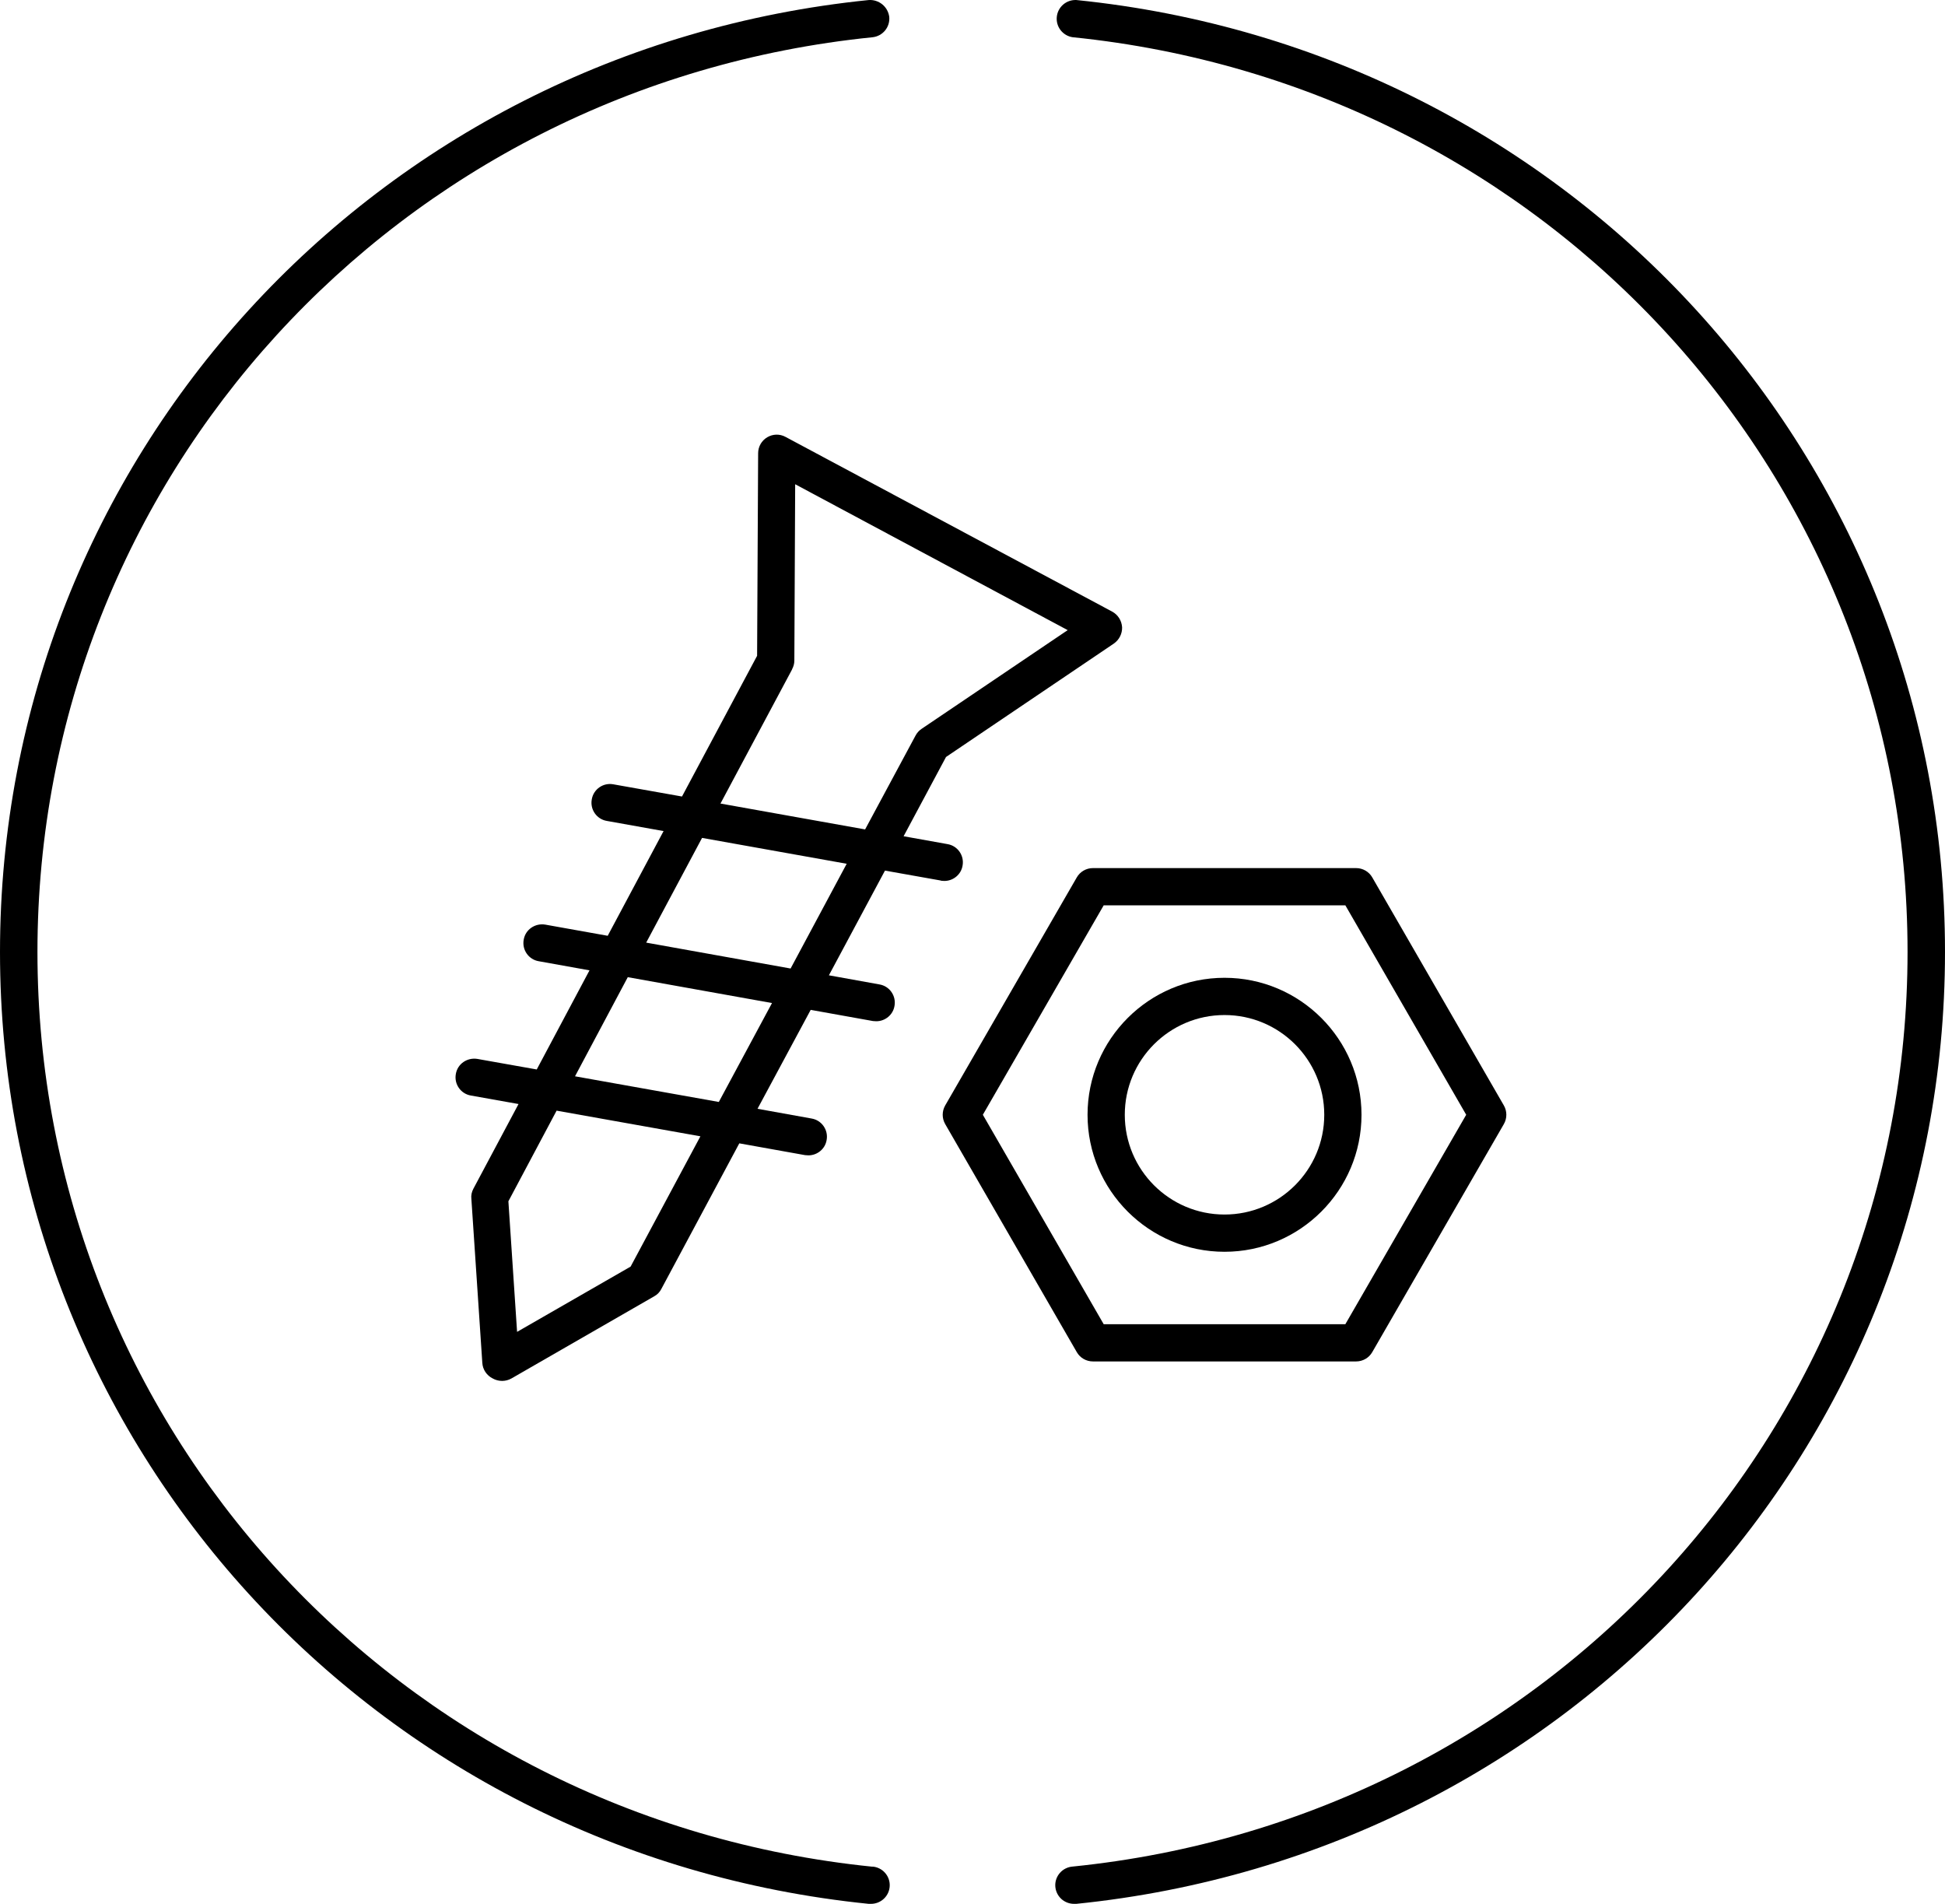
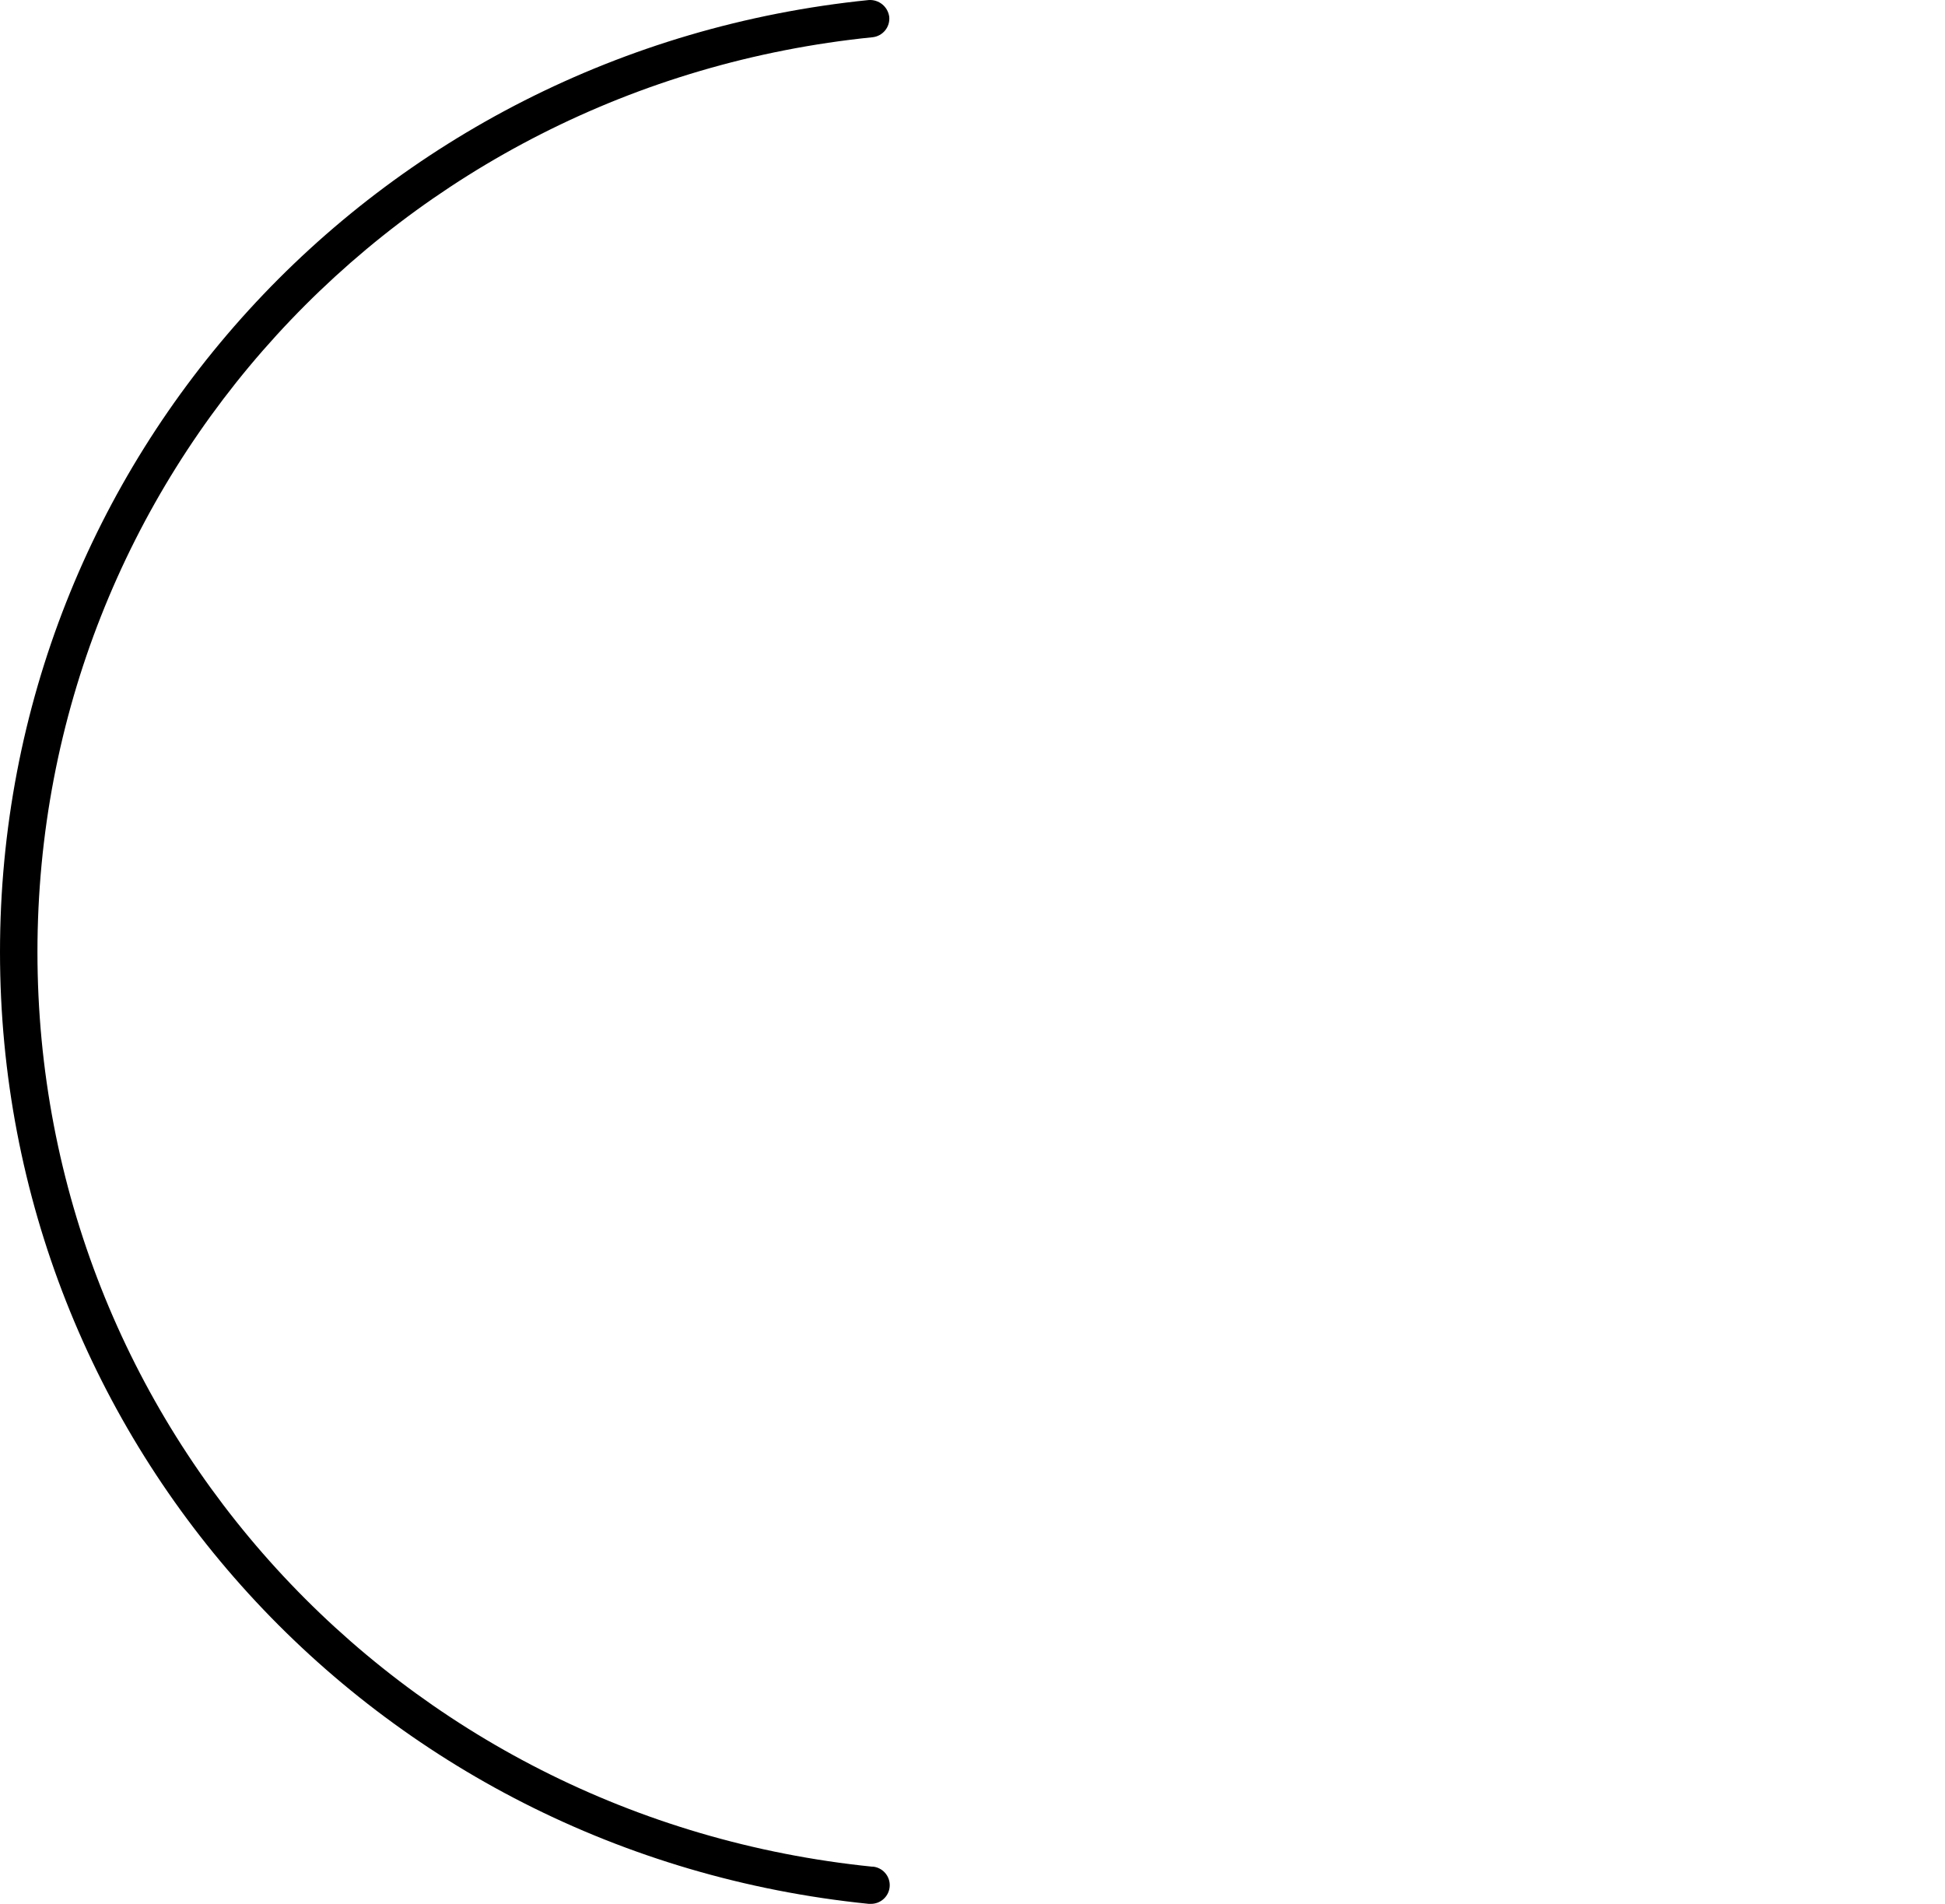
<svg xmlns="http://www.w3.org/2000/svg" width="94" height="92" viewBox="0 0 94 92" fill="none">
-   <path d="M52.016 0.001C51.785 -0.009 51.558 0.069 51.383 0.22C51.208 0.371 51.097 0.583 51.074 0.813C51.05 1.043 51.115 1.273 51.256 1.456C51.398 1.639 51.603 1.762 51.832 1.798C74.837 4.131 92.19 23.134 92.19 45.999C92.19 68.864 74.837 87.867 51.832 90.199C51.598 90.218 51.38 90.327 51.225 90.503C51.069 90.68 50.989 90.909 51.001 91.143C51.013 91.377 51.116 91.598 51.288 91.758C51.46 91.917 51.688 92.004 51.923 92H52.016C75.952 89.568 94 69.794 94 45.999C94 22.204 75.952 2.43 52.016 0.001Z" fill="currentColor" />
  <path d="M42.168 90.205C19.161 87.873 1.81 68.869 1.81 46.003C1.81 23.136 19.161 4.133 42.168 1.8C42.406 1.775 42.625 1.657 42.777 1.471C42.928 1.286 43 1.049 42.976 0.811C42.945 0.576 42.825 0.361 42.641 0.211C42.456 0.06 42.221 -0.014 41.984 0.002C18.05 2.431 0 22.206 0 46.003C0 69.799 18.05 89.574 41.984 92H42.077C42.313 92.004 42.54 91.917 42.712 91.757C42.884 91.598 42.987 91.377 42.999 91.143C43.011 90.909 42.931 90.68 42.775 90.503C42.62 90.327 42.402 90.218 42.168 90.199V90.205Z" fill="currentColor" />
  <g clip-path="url(#clip0_1968_1217)">
-     <path d="M72.68 53.419L66.32 42.399C66.16 42.119 65.86 41.949 65.54 41.949H52.82C52.5 41.949 52.2 42.119 52.04 42.399L45.68 53.419C45.52 53.699 45.52 54.039 45.68 54.319L52.04 65.339C52.2 65.619 52.5 65.789 52.82 65.789H65.54C65.86 65.789 66.16 65.619 66.32 65.339L72.68 54.319C72.84 54.039 72.84 53.699 72.68 53.419ZM65.02 63.989H53.34L47.5 53.869L53.34 43.749H65.02L70.86 53.869L65.02 63.989Z" fill="currentColor" />
    <path d="M59.18 47.25C55.53 47.25 52.56 50.22 52.56 53.87C52.56 57.52 55.53 60.49 59.18 60.49C62.83 60.49 65.8 57.52 65.8 53.87C65.8 50.22 62.83 47.25 59.18 47.25ZM59.18 58.69C56.52 58.69 54.36 56.53 54.36 53.87C54.36 51.21 56.52 49.05 59.18 49.05C61.84 49.05 64 51.21 64 53.87C64 56.53 61.84 58.69 59.18 58.69Z" fill="currentColor" />
    <path d="M45.48 42.56C45.53 42.56 45.59 42.57 45.64 42.57C46.07 42.57 46.45 42.26 46.52 41.83C46.61 41.34 46.28 40.87 45.79 40.79L43.67 40.41L45.72 36.58L53.83 31.1C54.09 30.92 54.24 30.62 54.23 30.31C54.21 29.99 54.03 29.71 53.76 29.56L37.96 21.11C37.68 20.96 37.35 20.97 37.08 21.13C36.81 21.29 36.64 21.58 36.64 21.9L36.59 31.69L32.96 38.49L29.64 37.9C29.15 37.81 28.68 38.14 28.6 38.63C28.51 39.12 28.84 39.59 29.33 39.67L32.07 40.16L29.37 45.22L26.35 44.68C25.86 44.6 25.39 44.92 25.31 45.41C25.22 45.9 25.55 46.37 26.04 46.45L28.49 46.89L25.94 51.68L23.07 51.17C22.58 51.09 22.11 51.41 22.03 51.9C21.94 52.39 22.27 52.86 22.76 52.94L25.06 53.35L22.88 57.44C22.8 57.59 22.76 57.76 22.78 57.92L23.31 65.86C23.33 66.19 23.53 66.47 23.81 66.61C23.95 66.69 24.11 66.73 24.27 66.73C24.42 66.73 24.58 66.69 24.72 66.61L31.62 62.64C31.77 62.56 31.89 62.43 31.96 62.29L35.73 55.25L38.91 55.82C38.96 55.82 39.02 55.83 39.07 55.83C39.5 55.83 39.88 55.52 39.95 55.09C40.04 54.6 39.71 54.13 39.22 54.05L36.61 53.58L39.18 48.8L42.19 49.34C42.24 49.34 42.3 49.35 42.35 49.35C42.78 49.35 43.16 49.04 43.23 48.61C43.32 48.12 42.99 47.65 42.5 47.57L40.06 47.13L42.77 42.07L45.47 42.55L45.48 42.56ZM38.28 32.34C38.35 32.21 38.39 32.07 38.39 31.92L38.43 23.4L51.6 30.45L44.54 35.22C44.42 35.3 44.32 35.41 44.25 35.54L41.81 40.08L34.82 38.83L38.28 32.35V32.34ZM30.47 61.21L24.99 64.36L24.57 58.05L26.9 53.67L33.85 54.91L30.48 61.2L30.47 61.21ZM34.74 53.25L27.79 52.01L30.34 47.22L37.31 48.47L34.74 53.25ZM38.2 46.8L31.23 45.55L33.93 40.49L40.92 41.74L38.21 46.8H38.2Z" fill="currentColor" />
  </g>
  <defs>
    <clipPath id="clip0_1968_1217">
-       <rect width="50.8" height="45.73" fill="white" transform="translate(22 21)" />
-     </clipPath>
+       </clipPath>
  </defs>
</svg>